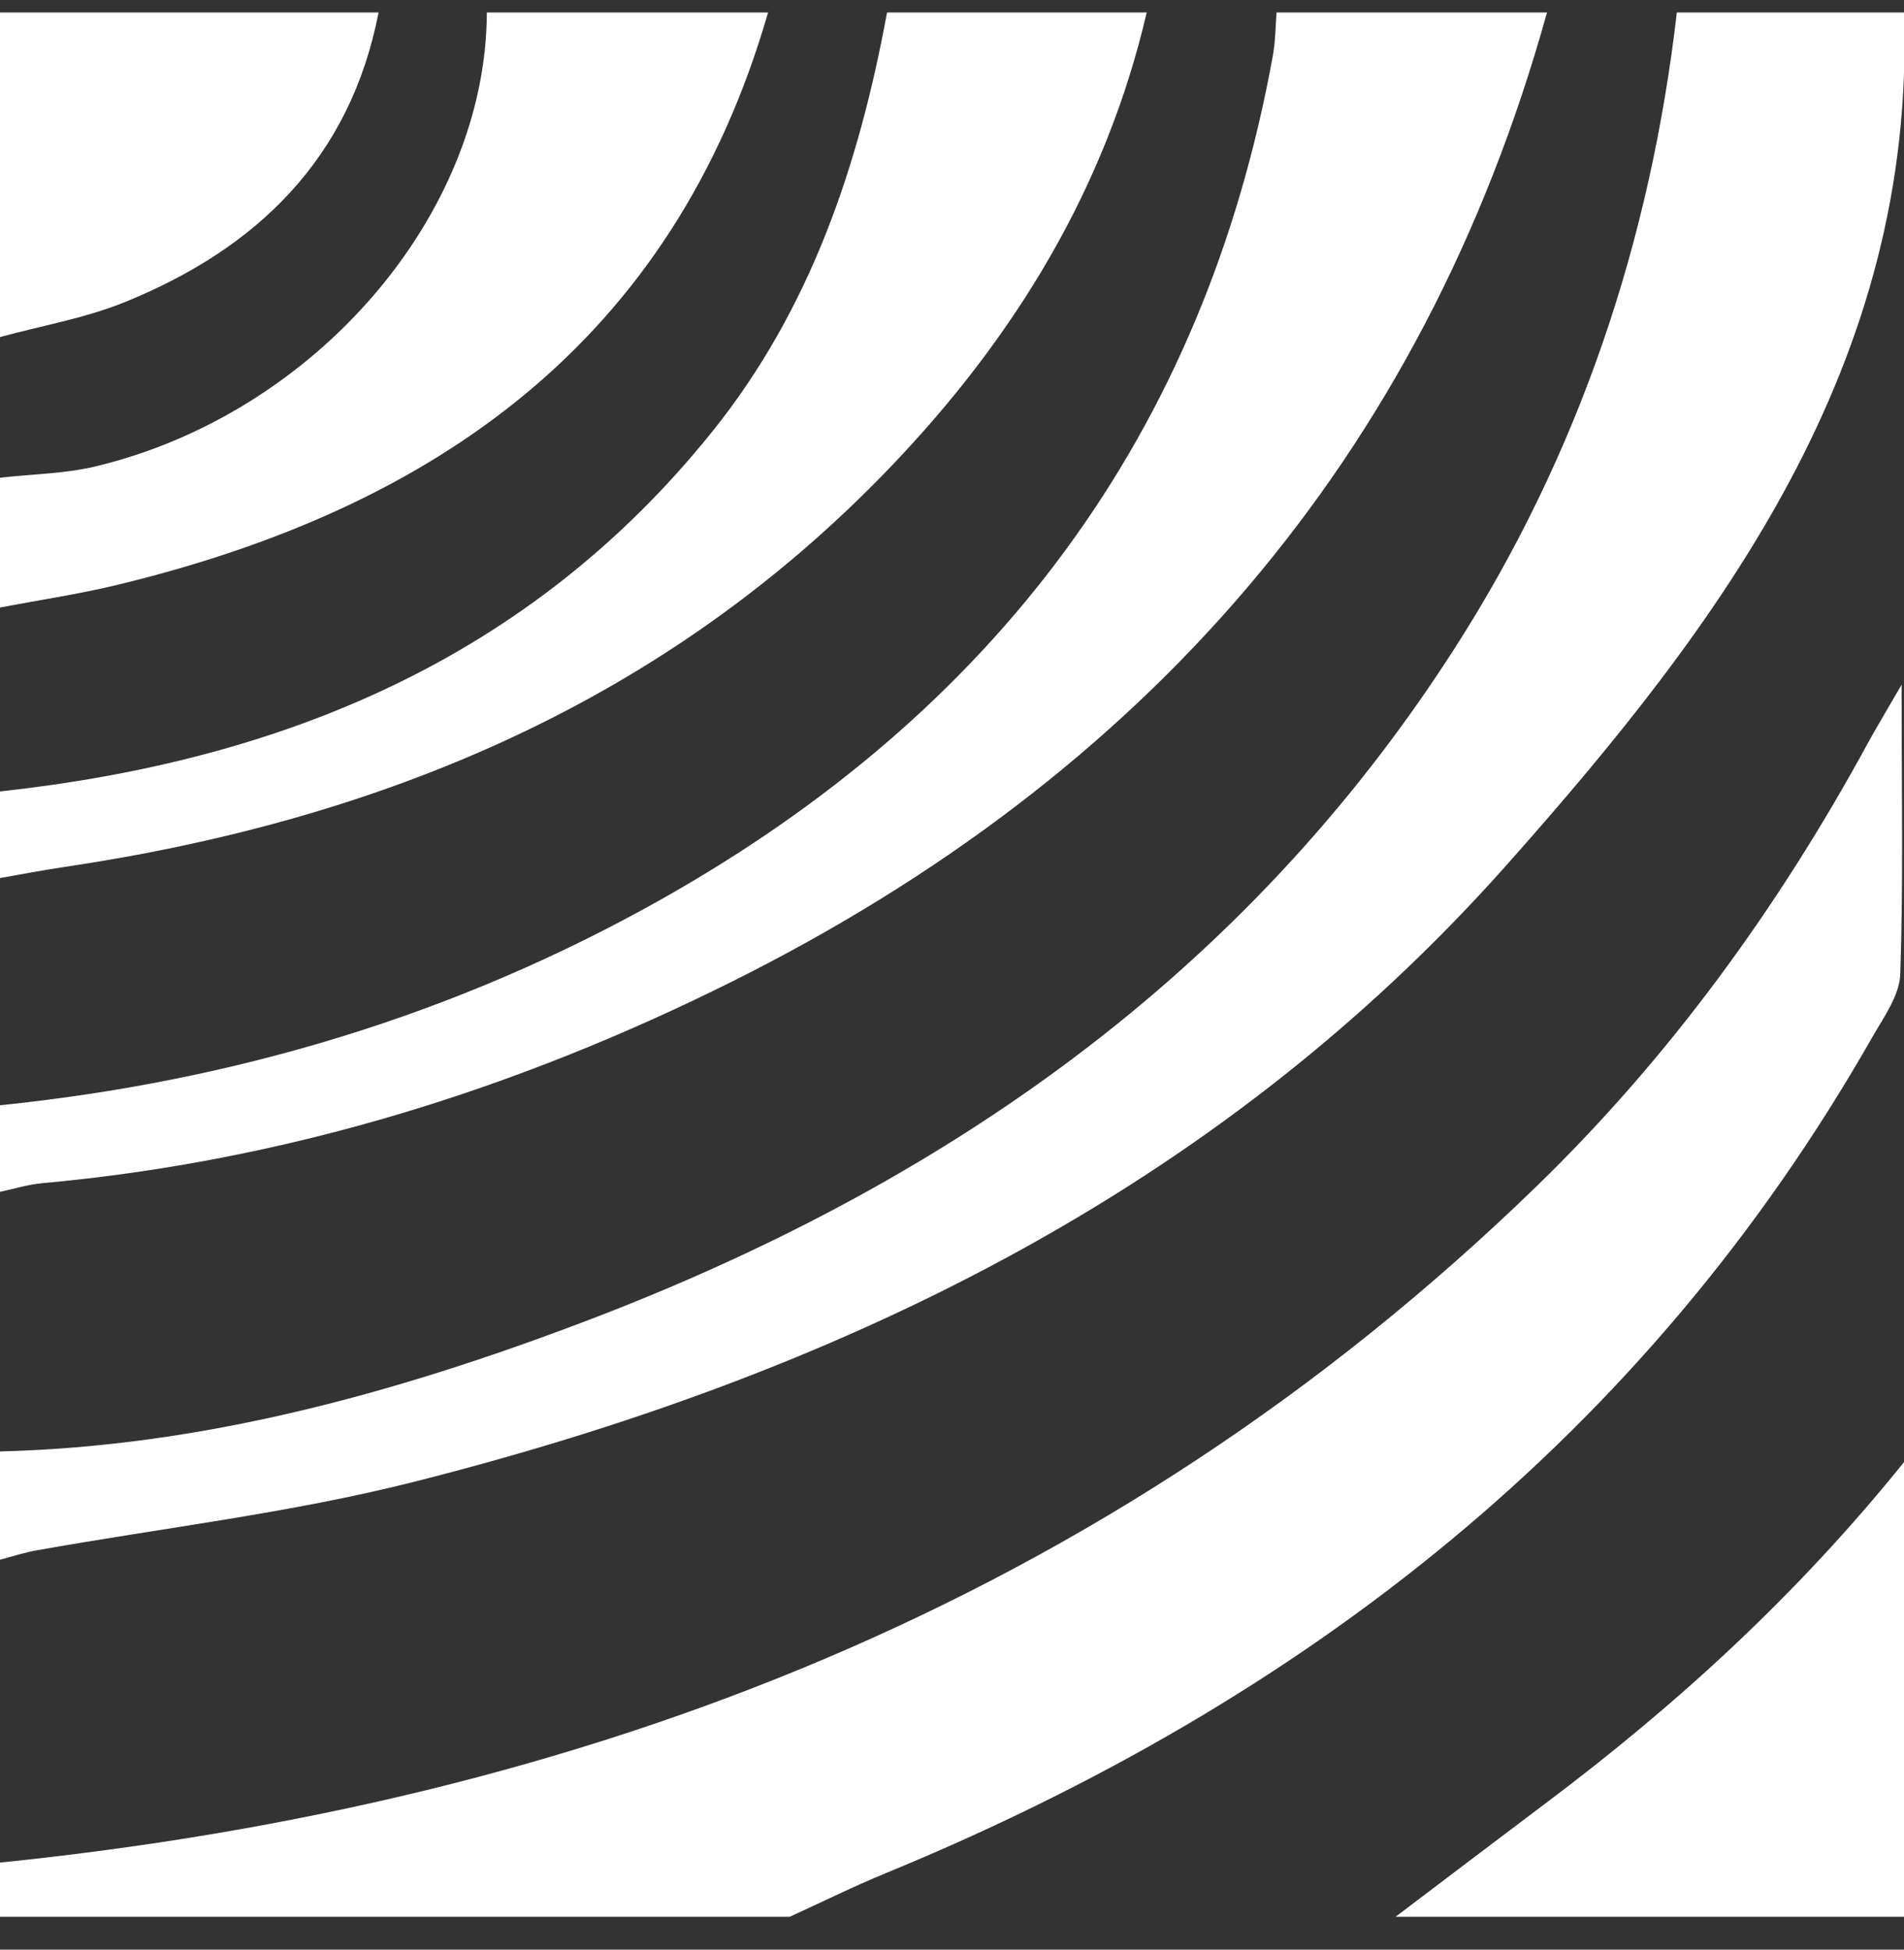
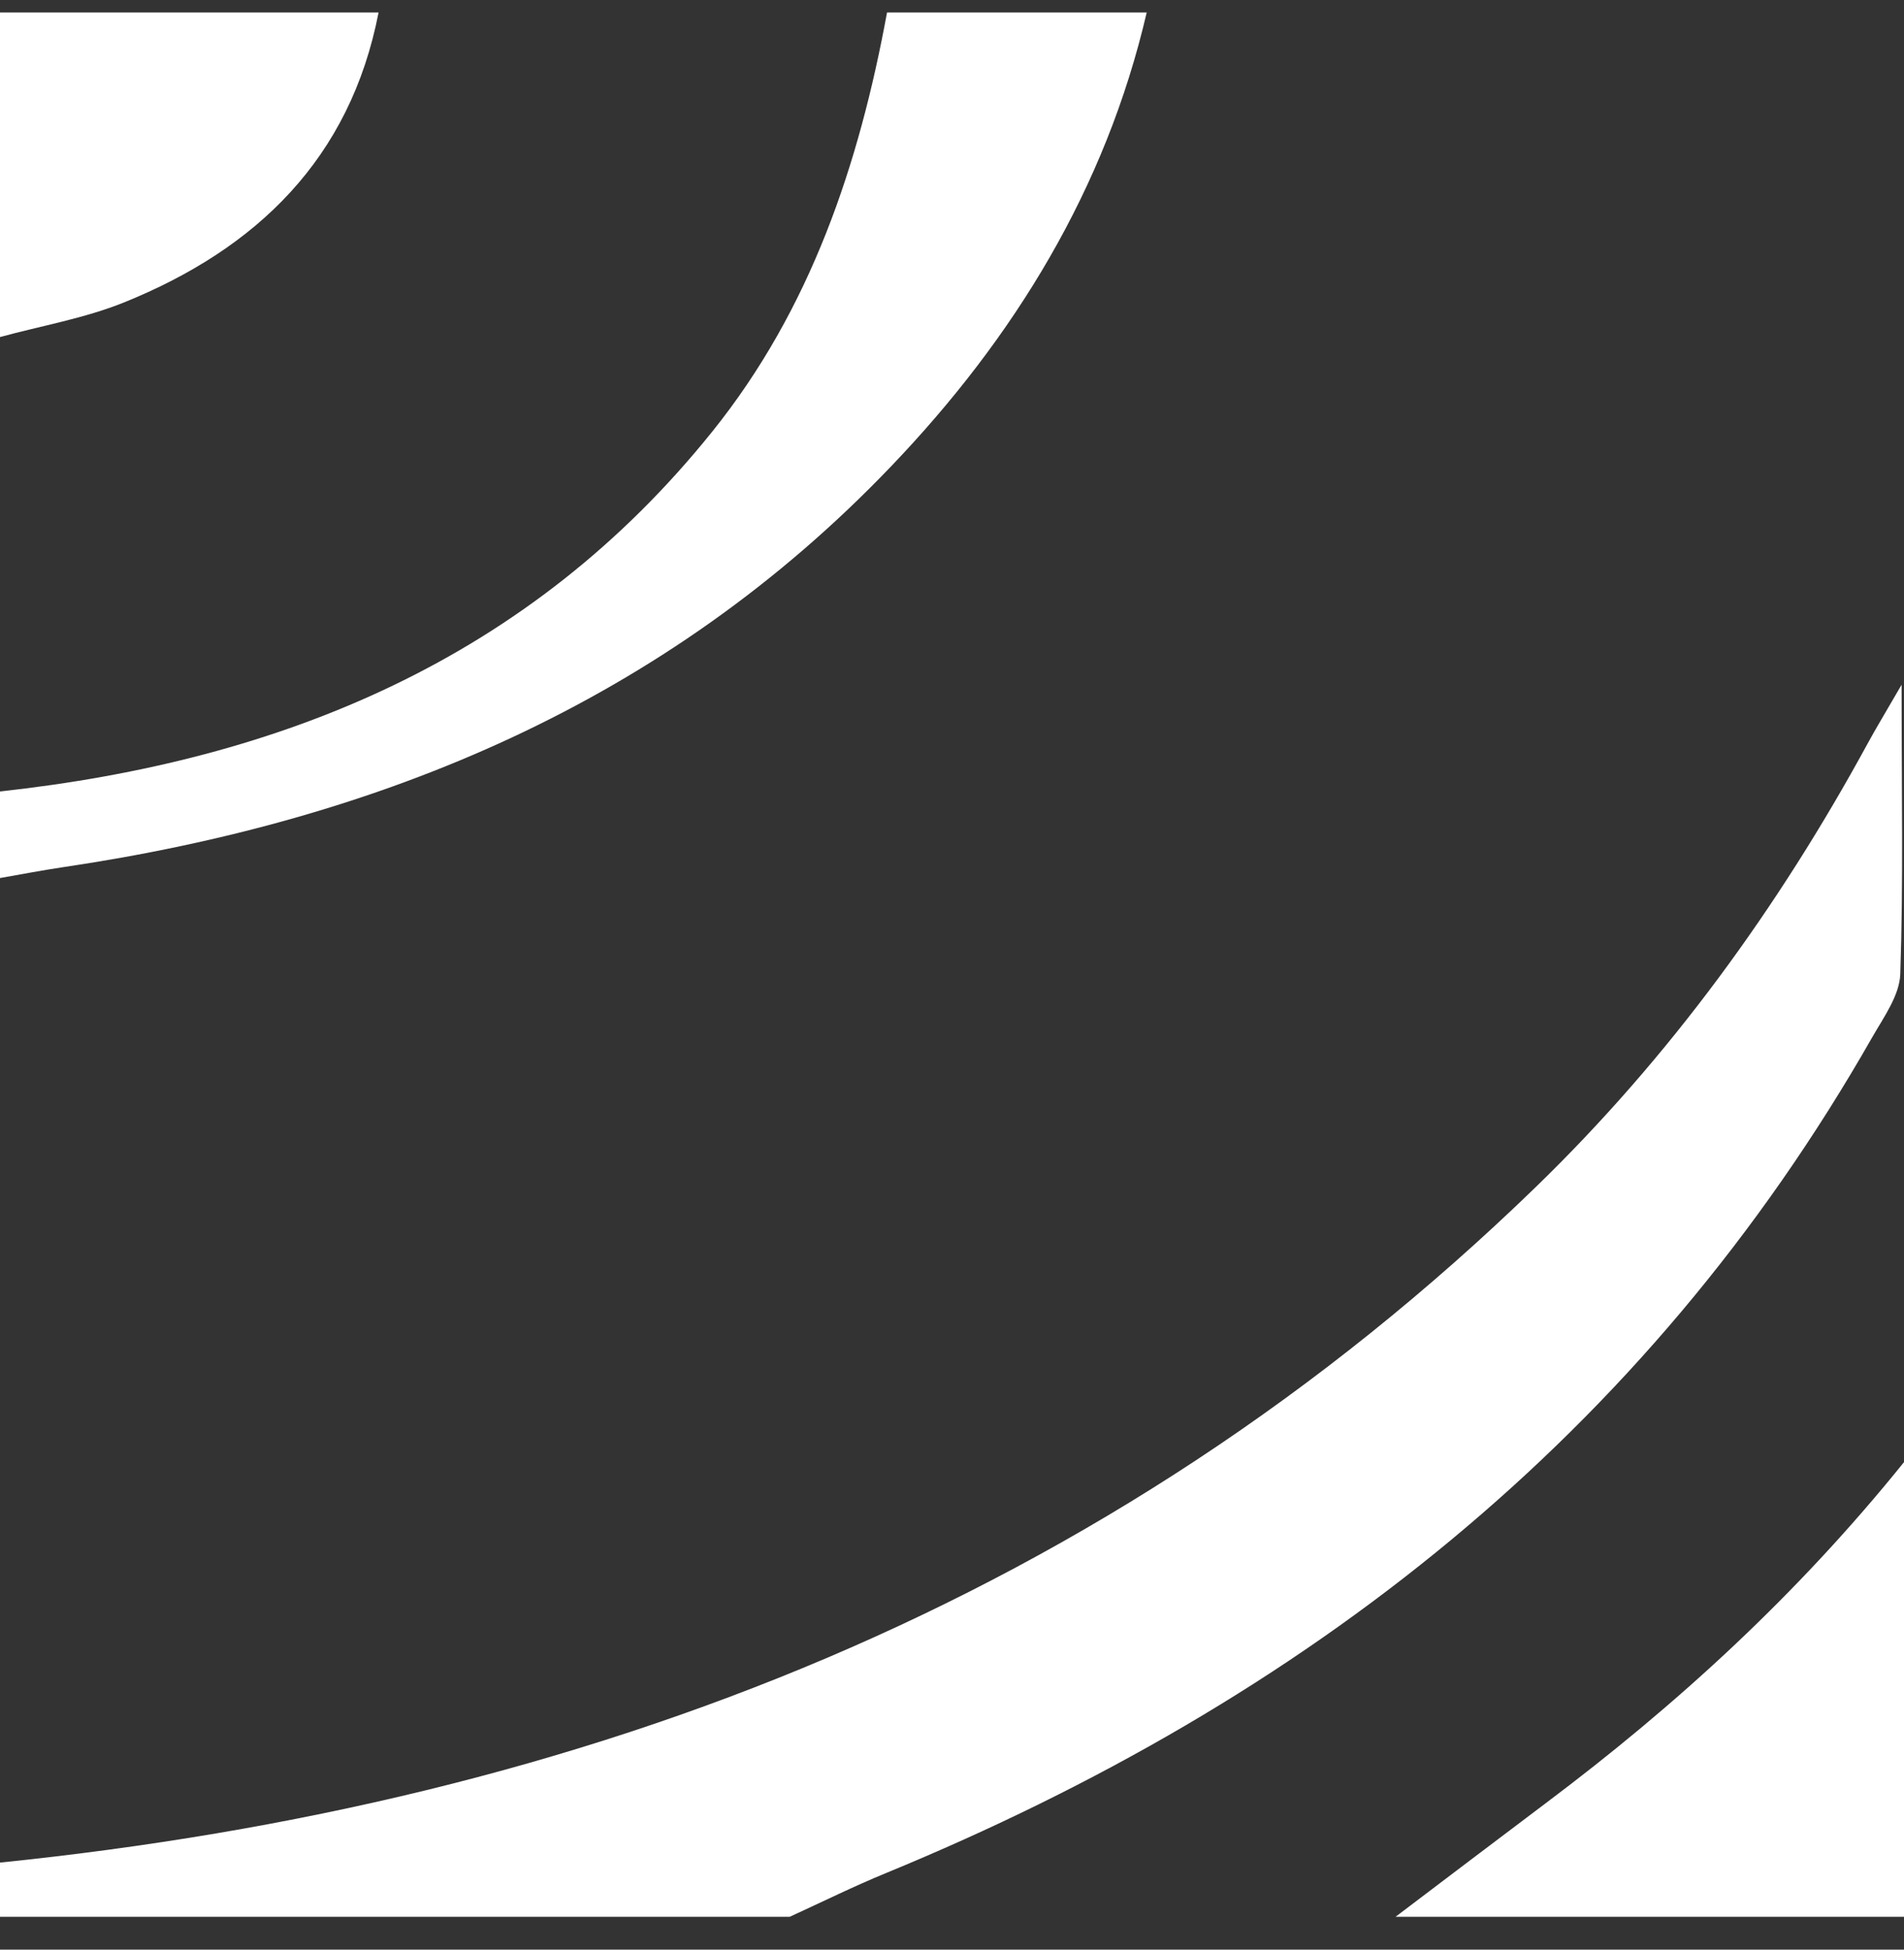
<svg xmlns="http://www.w3.org/2000/svg" width="42" height="43" viewBox="0 0 42 43" fill="none">
  <rect x="0" y="0" width="42" height="43" fill="#333333" stroke="none" />
  <g clip-path="url(#clip0_104_2349)">
    <path d="M0 41.08C12.891 39.76 24.429 35.34 33.87 26.188C36.828 23.321 39.227 20.017 41.197 16.401C41.377 16.069 41.574 15.747 41.947 15.102C41.947 17.473 41.986 19.481 41.918 21.484C41.901 21.955 41.553 22.434 41.3 22.876C36.294 31.663 28.789 37.506 19.552 41.308C18.831 41.604 18.131 41.95 17.422 42.275H0V41.082V41.08Z" fill="white" />
-     <path d="M0 32.012C4.461 31.901 8.693 30.735 12.829 29.172C20.757 26.176 27.442 21.542 32.088 14.299C34.832 10.021 36.407 5.317 36.989 0.275H42C42.264 8.023 37.977 13.741 33.235 19.077C26.795 26.325 18.374 30.348 9.109 32.688C6.387 33.375 3.571 33.7 0.798 34.195C0.529 34.243 0.267 34.33 0 34.4C0 33.604 0 32.808 0 32.014L0 32.012Z" fill="white" />
-     <path d="M0 24.377C5.16 23.848 10.04 22.391 14.568 19.846C21.919 15.713 26.562 9.595 28.079 1.22C28.135 0.91 28.135 0.59 28.159 0.275C30.147 0.275 32.136 0.275 34.125 0.275C31.386 10.134 25.218 17.124 16.15 21.648C11.352 24.04 6.293 25.61 0.928 26.096C0.616 26.125 0.31 26.221 0 26.286C0 25.649 0 25.014 0 24.377Z" fill="white" />
    <path d="M25.295 0.275C24.391 4.163 22.373 7.448 19.654 10.288C14.679 15.489 8.407 18.086 1.398 19.125C0.929 19.195 0.465 19.284 -0.002 19.366C-0.002 18.728 -0.002 18.093 -0.002 17.456C6.229 16.776 11.682 14.535 15.71 9.521C17.882 6.82 18.949 3.634 19.567 0.275H25.295Z" fill="white" />
-     <path d="M16.943 0.275C14.842 7.554 9.566 11.221 2.556 12.907C1.712 13.109 0.854 13.236 0 13.4C0 12.445 0 11.49 0 10.536C0.705 10.456 1.426 10.449 2.111 10.286C6.962 9.122 10.727 4.733 10.739 0.275H16.943Z" fill="white" />
    <path d="M30.785 42.275C31.887 41.441 32.988 40.604 34.092 39.774C36.984 37.603 39.634 35.184 42.001 32.247V42.275H30.785Z" fill="white" />
    <path d="M0 7.434C0 5.048 0 2.66 0 0.275H8.351C7.724 3.5 5.663 5.488 2.734 6.671C1.864 7.022 0.914 7.184 0 7.434Z" fill="white" />
  </g>
  <defs>
    <clipPath id="clip0_104_2349">
      <rect width="42" height="42" fill="white" transform="translate(0 0.275)" />
    </clipPath>
  </defs>
</svg>